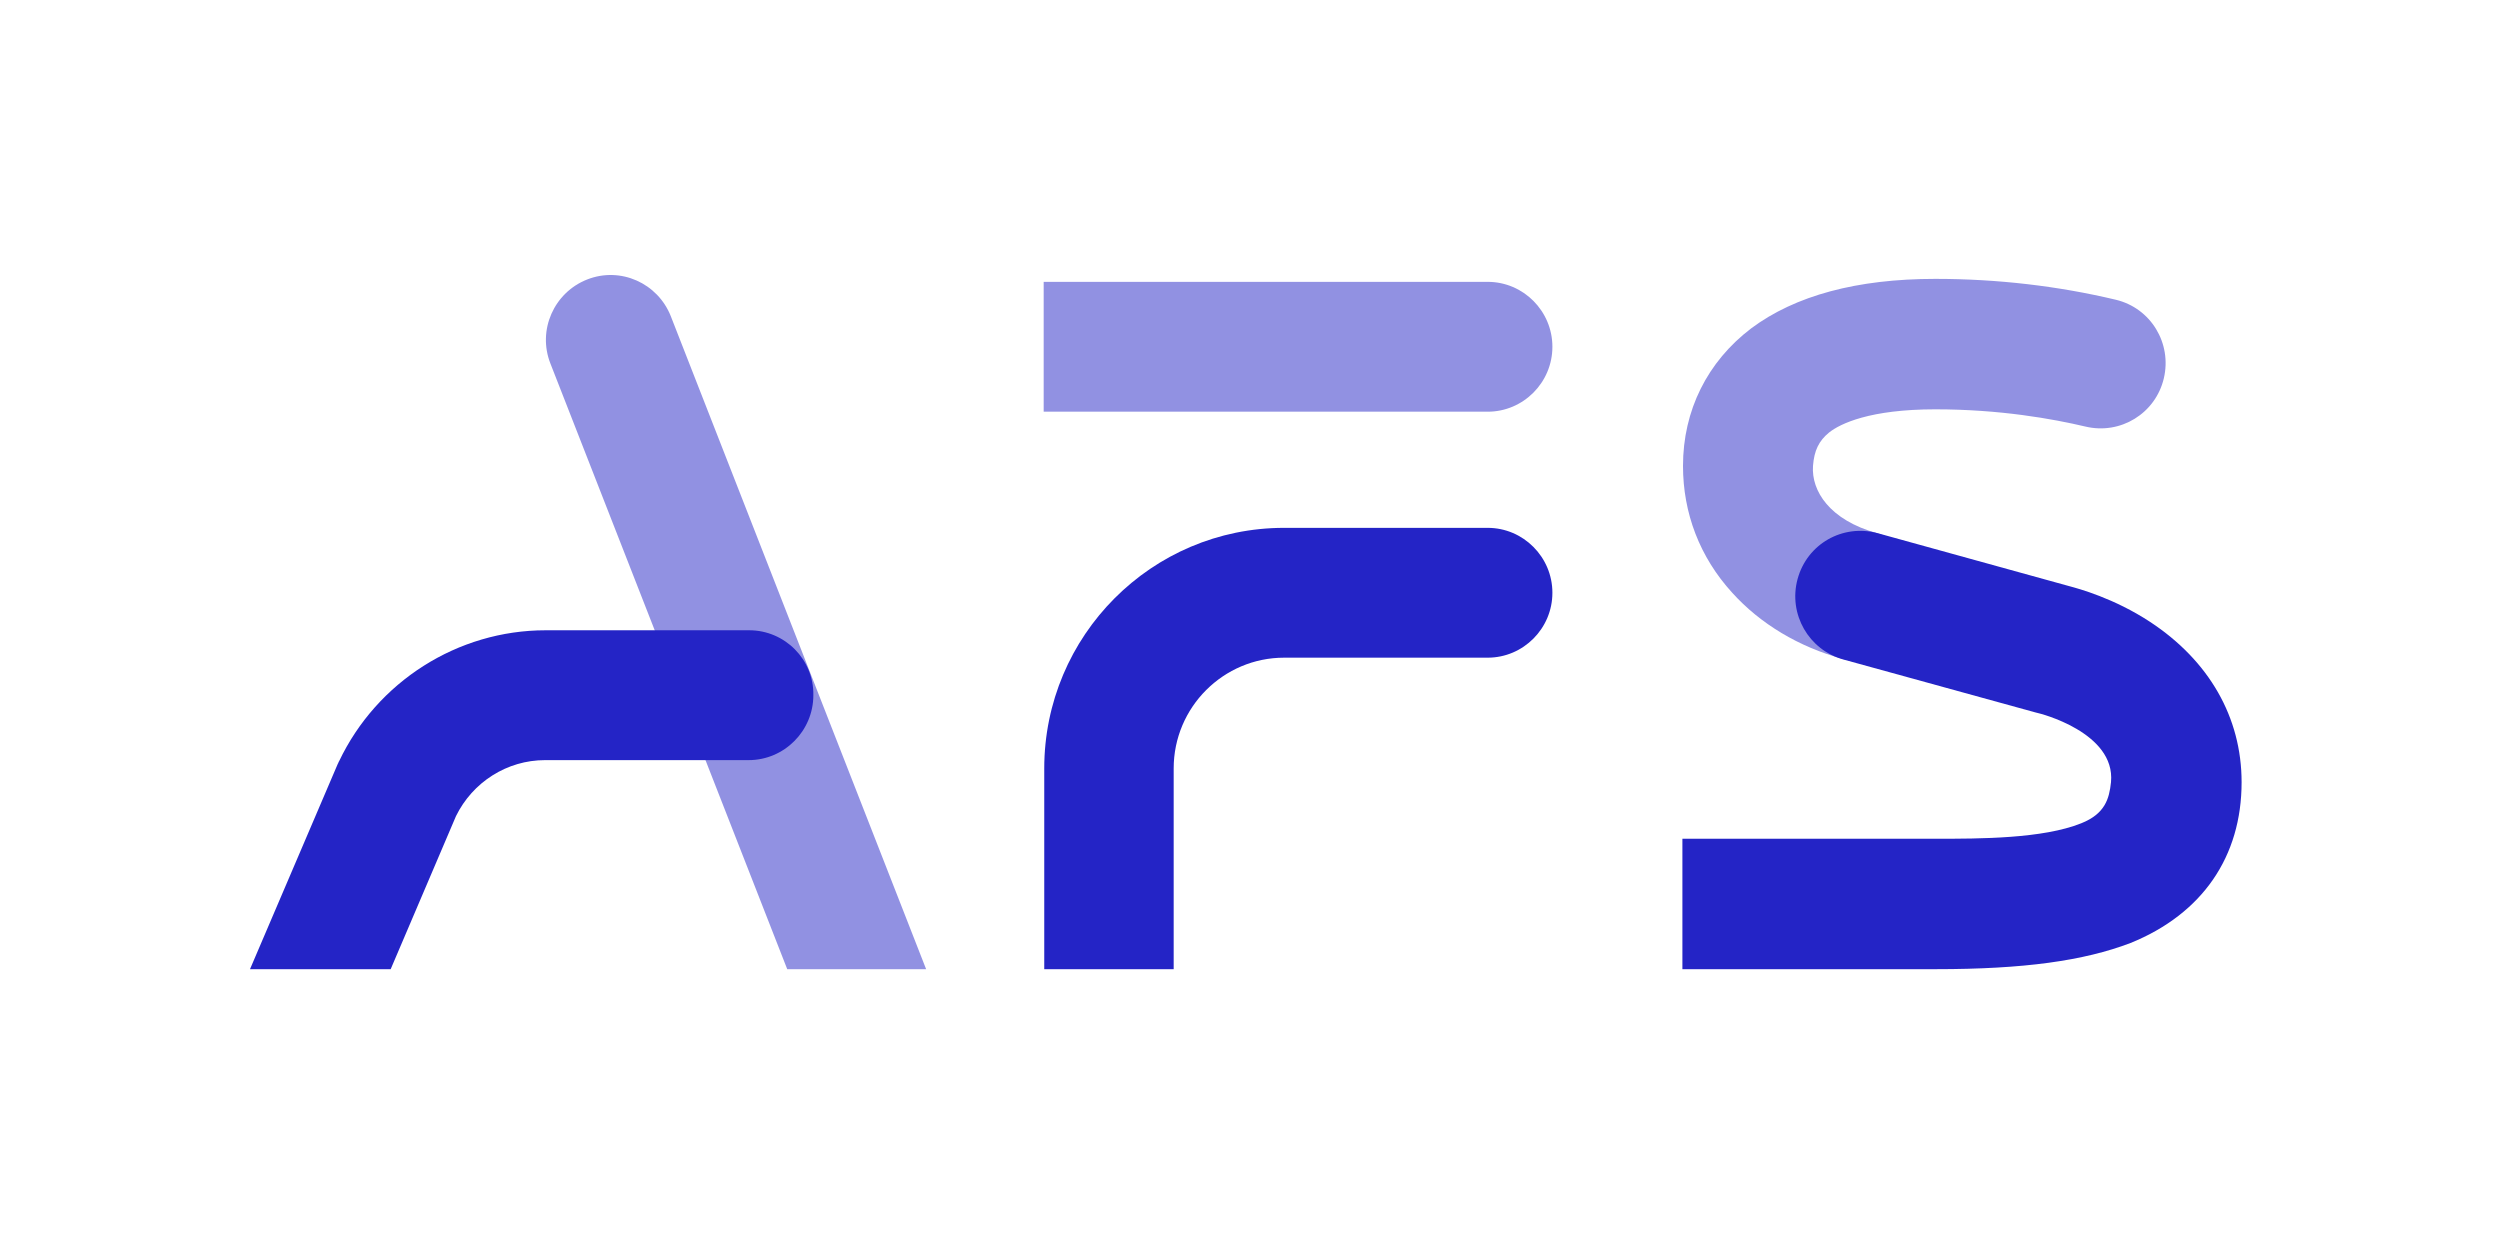
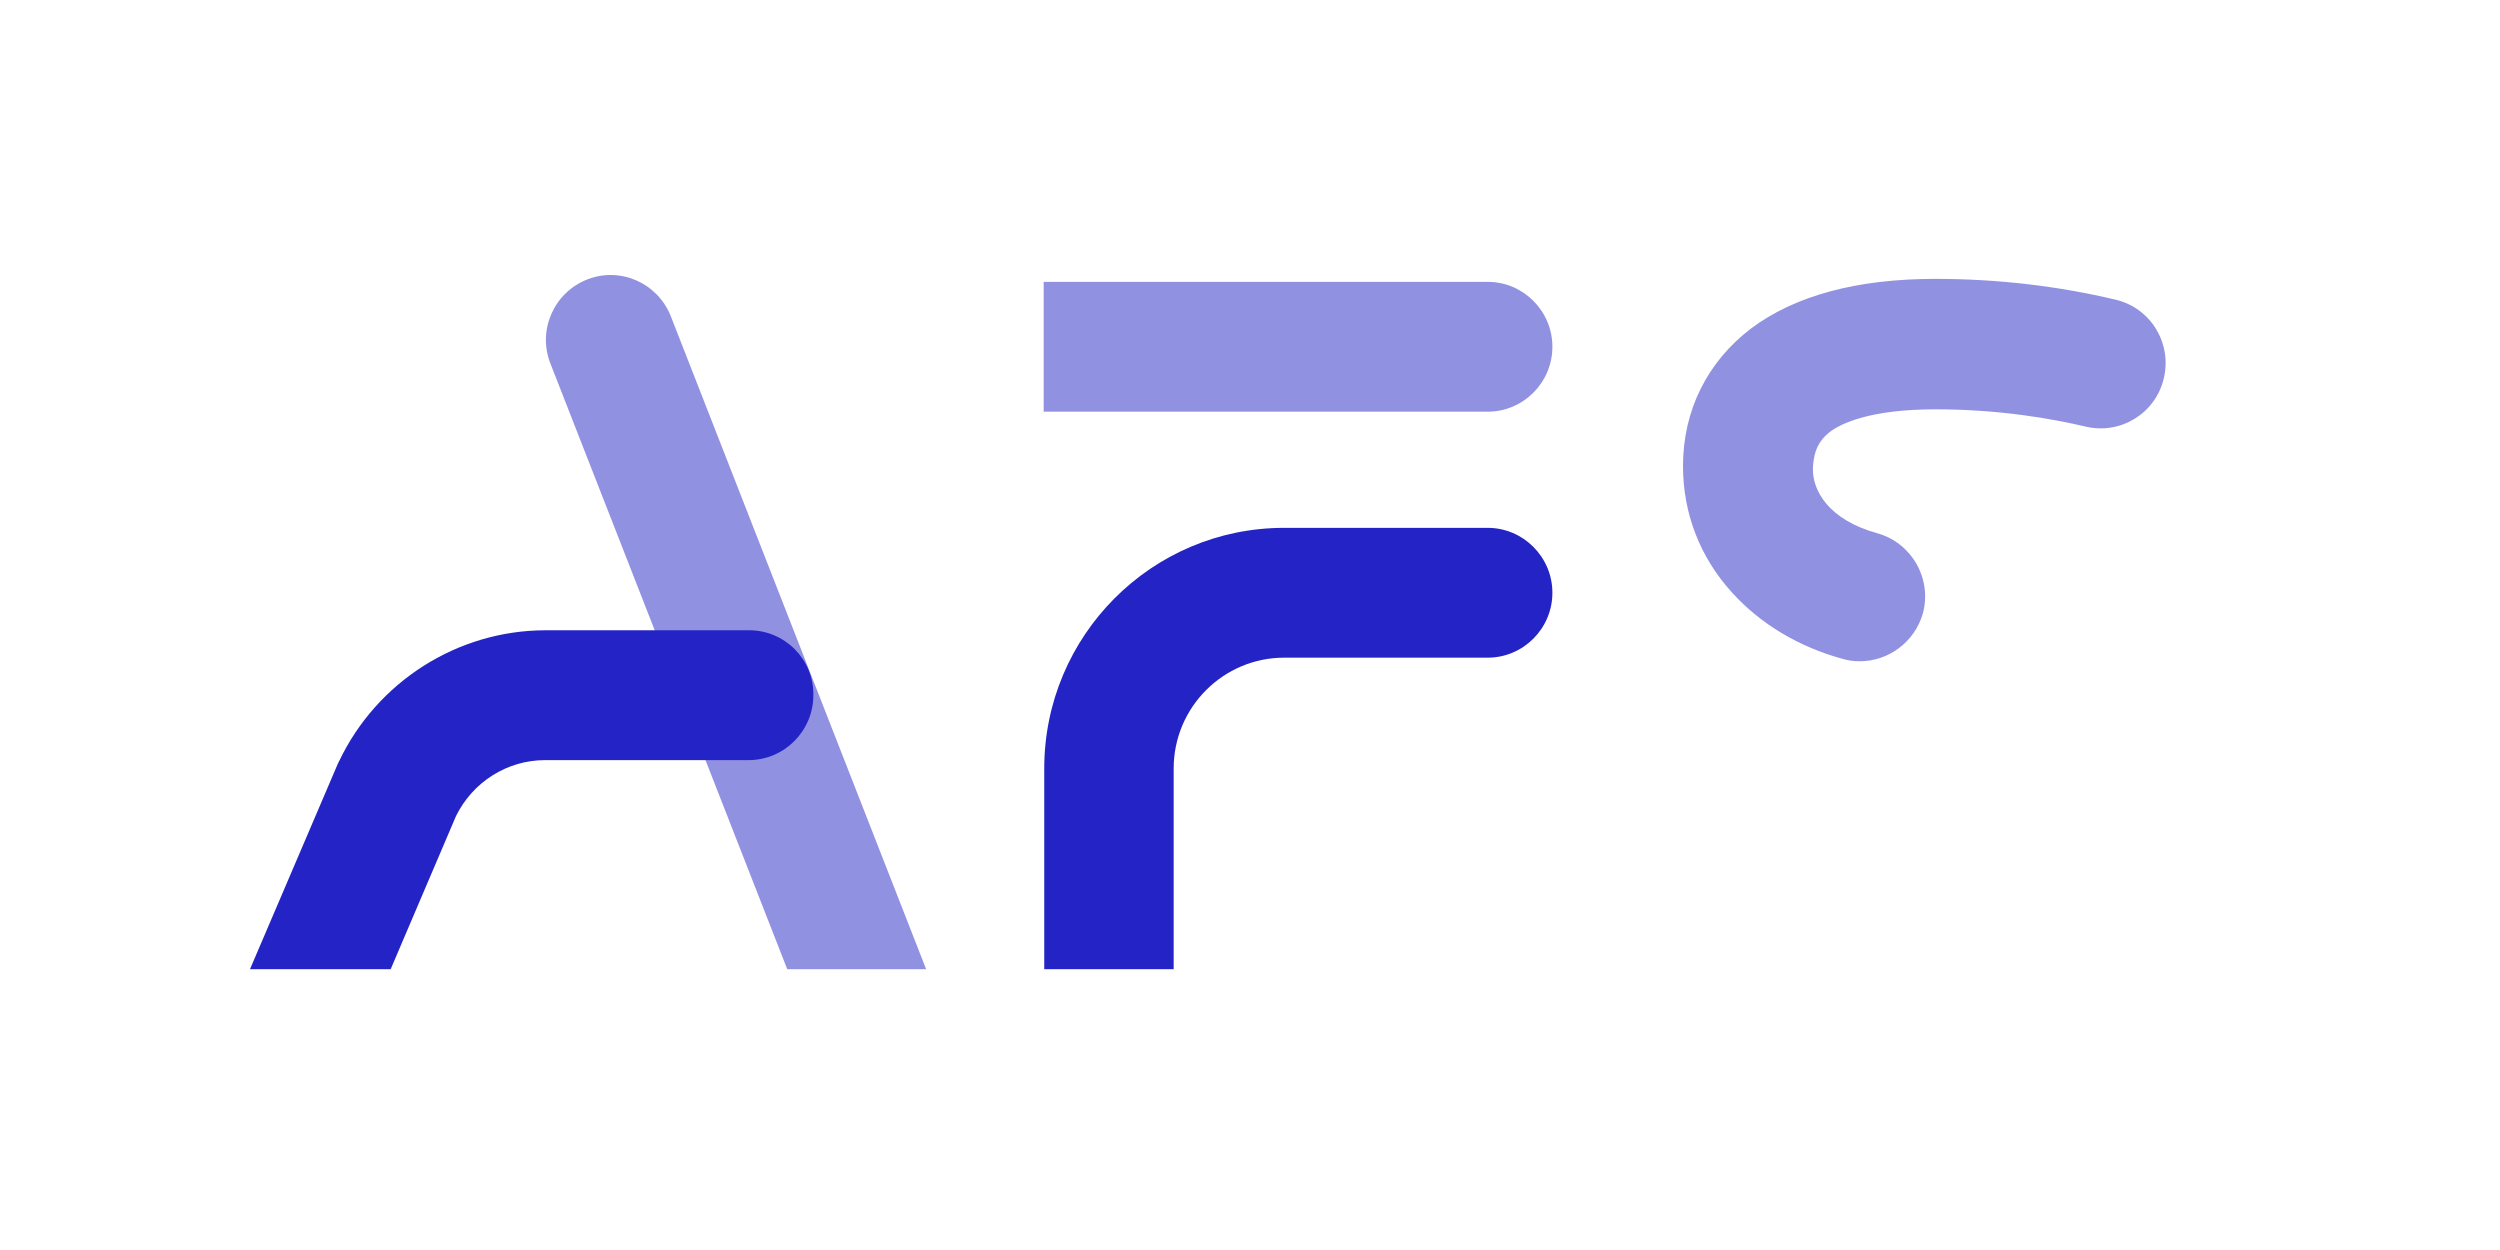
<svg xmlns="http://www.w3.org/2000/svg" width="100" height="50" viewBox="0 0 100 50" fill="none">
  <g clip-path="url(#clip0_326_4526)">
    <path d="M59.508 11.274H41.747V16.468H59.508C60.933 16.468 62.096 15.3 62.096 13.871C62.096 12.441 60.933 11.274 59.508 11.274Z" fill="#9191E2" />
    <path d="M46.947 38.767V30.739C46.947 28.284 48.941 26.307 51.363 26.307H59.508C60.932 26.307 62.096 25.14 62.096 23.711C62.096 22.281 60.932 21.114 59.508 21.114H51.363C46.068 21.114 41.77 25.426 41.77 30.739V38.767H46.947Z" fill="#2424C6" />
    <path d="M31.489 38.767H37.045L26.835 12.656C26.312 11.322 24.817 10.655 23.487 11.179C22.157 11.703 21.492 13.204 22.015 14.538L31.489 38.767Z" fill="#9191E2" />
    <path d="M29.969 25.211H21.825C18.311 25.211 15.081 27.26 13.562 30.453C13.538 30.476 13.538 30.524 13.514 30.548L10 38.767H15.627L18.239 32.645C18.904 31.287 20.281 30.405 21.801 30.405H29.946C31.37 30.405 32.534 29.238 32.534 27.808C32.558 26.379 31.394 25.211 29.969 25.211Z" fill="#2424C6" />
    <path d="M74.396 26.45C74.158 26.45 73.945 26.426 73.707 26.355C71.95 25.878 70.407 24.949 69.29 23.711C67.984 22.281 67.32 20.518 67.32 18.636C67.32 16.42 68.293 14.467 70.05 13.133C71.808 11.822 74.277 11.155 77.412 11.155C79.905 11.155 82.327 11.441 84.63 11.989C86.031 12.322 86.886 13.728 86.553 15.134C86.221 16.539 84.82 17.397 83.419 17.063C82.113 16.754 80 16.373 77.412 16.373C74.799 16.373 73.612 16.944 73.161 17.302C72.757 17.635 72.567 18.016 72.52 18.636C72.449 19.637 73.185 20.804 75.085 21.328C76.462 21.709 77.293 23.138 76.913 24.544C76.58 25.688 75.536 26.45 74.396 26.45Z" fill="#9191E2" />
-     <path d="M77.436 38.767H67.296V33.55H77.436C79.193 33.55 81.709 33.55 83.253 32.93C84.203 32.549 84.369 31.953 84.44 31.287C84.63 29.285 81.543 28.523 81.52 28.523L81.425 28.499L73.731 26.379C72.354 25.998 71.523 24.568 71.903 23.162C72.283 21.757 73.708 20.947 75.109 21.328L82.778 23.448C83.134 23.544 84.559 23.925 86.007 24.878C88.358 26.426 89.664 28.689 89.664 31.287C89.664 34.264 88.097 36.551 85.224 37.719C83.348 38.434 80.95 38.767 77.436 38.767Z" fill="#2424C6" />
  </g>
  <defs>
    <clipPath id="clip0_326_4526">
      <rect width="80" height="28" fill="white" transform="translate(10 11)" />
    </clipPath>
  </defs>
</svg>